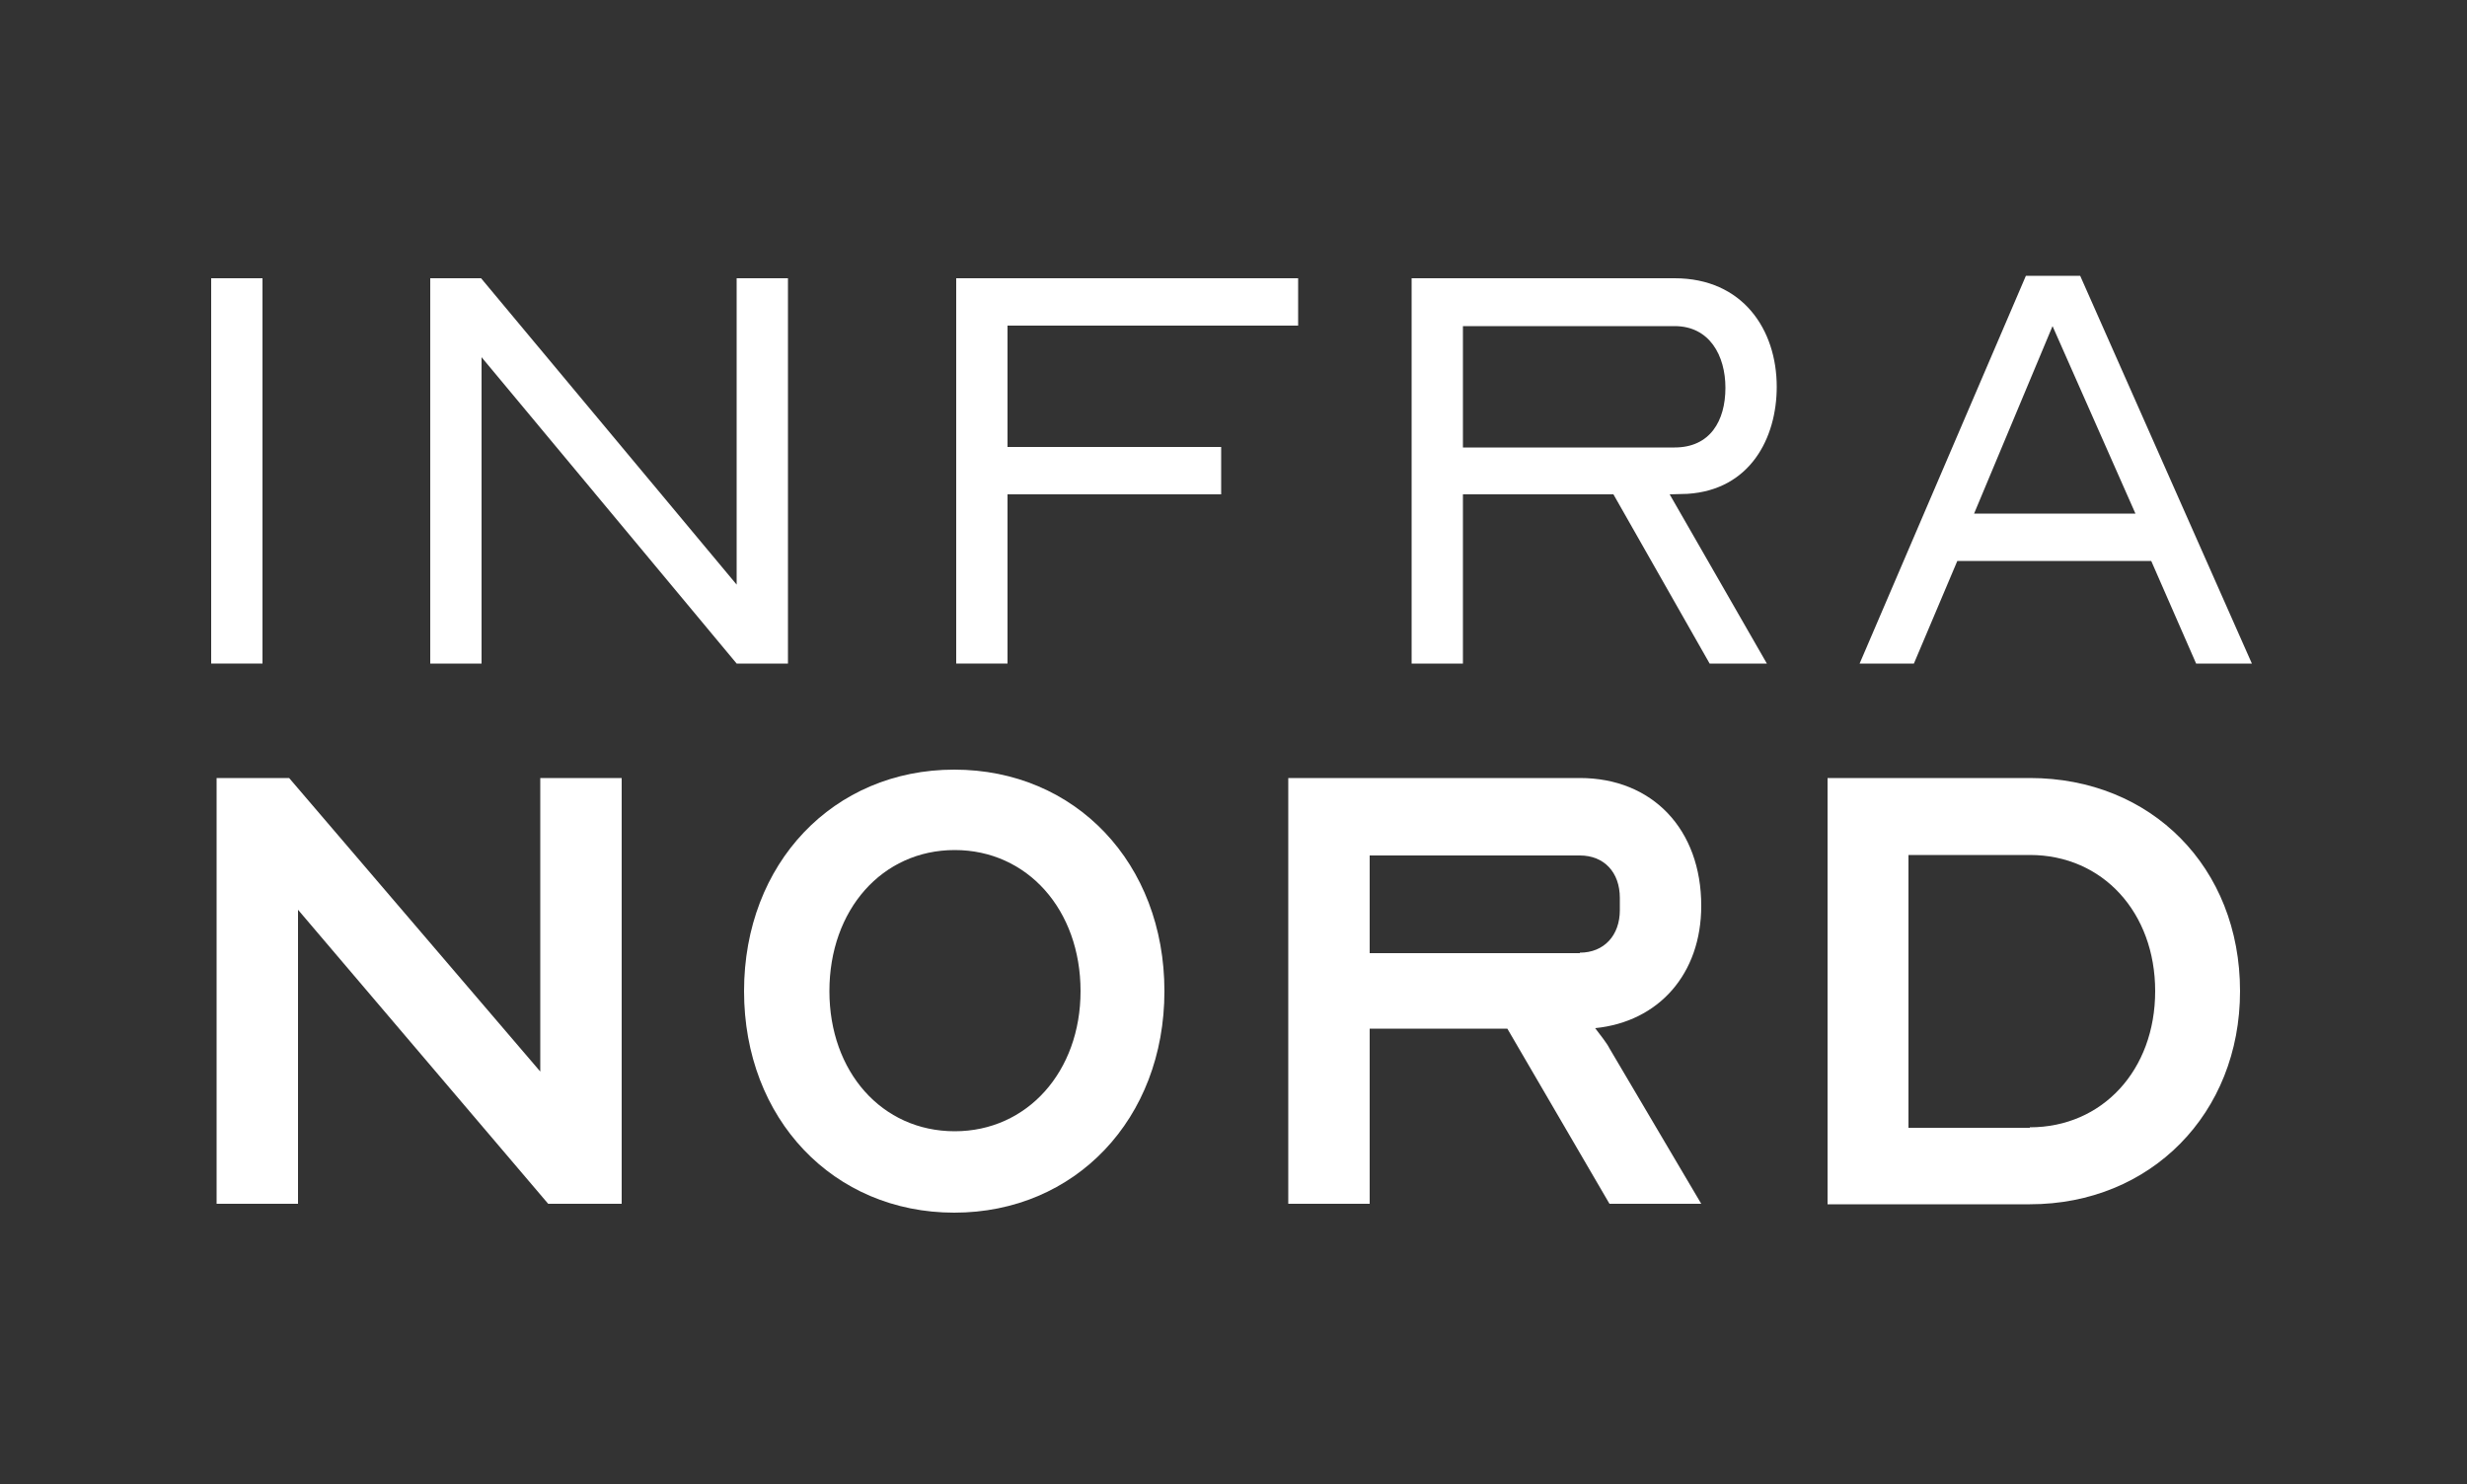
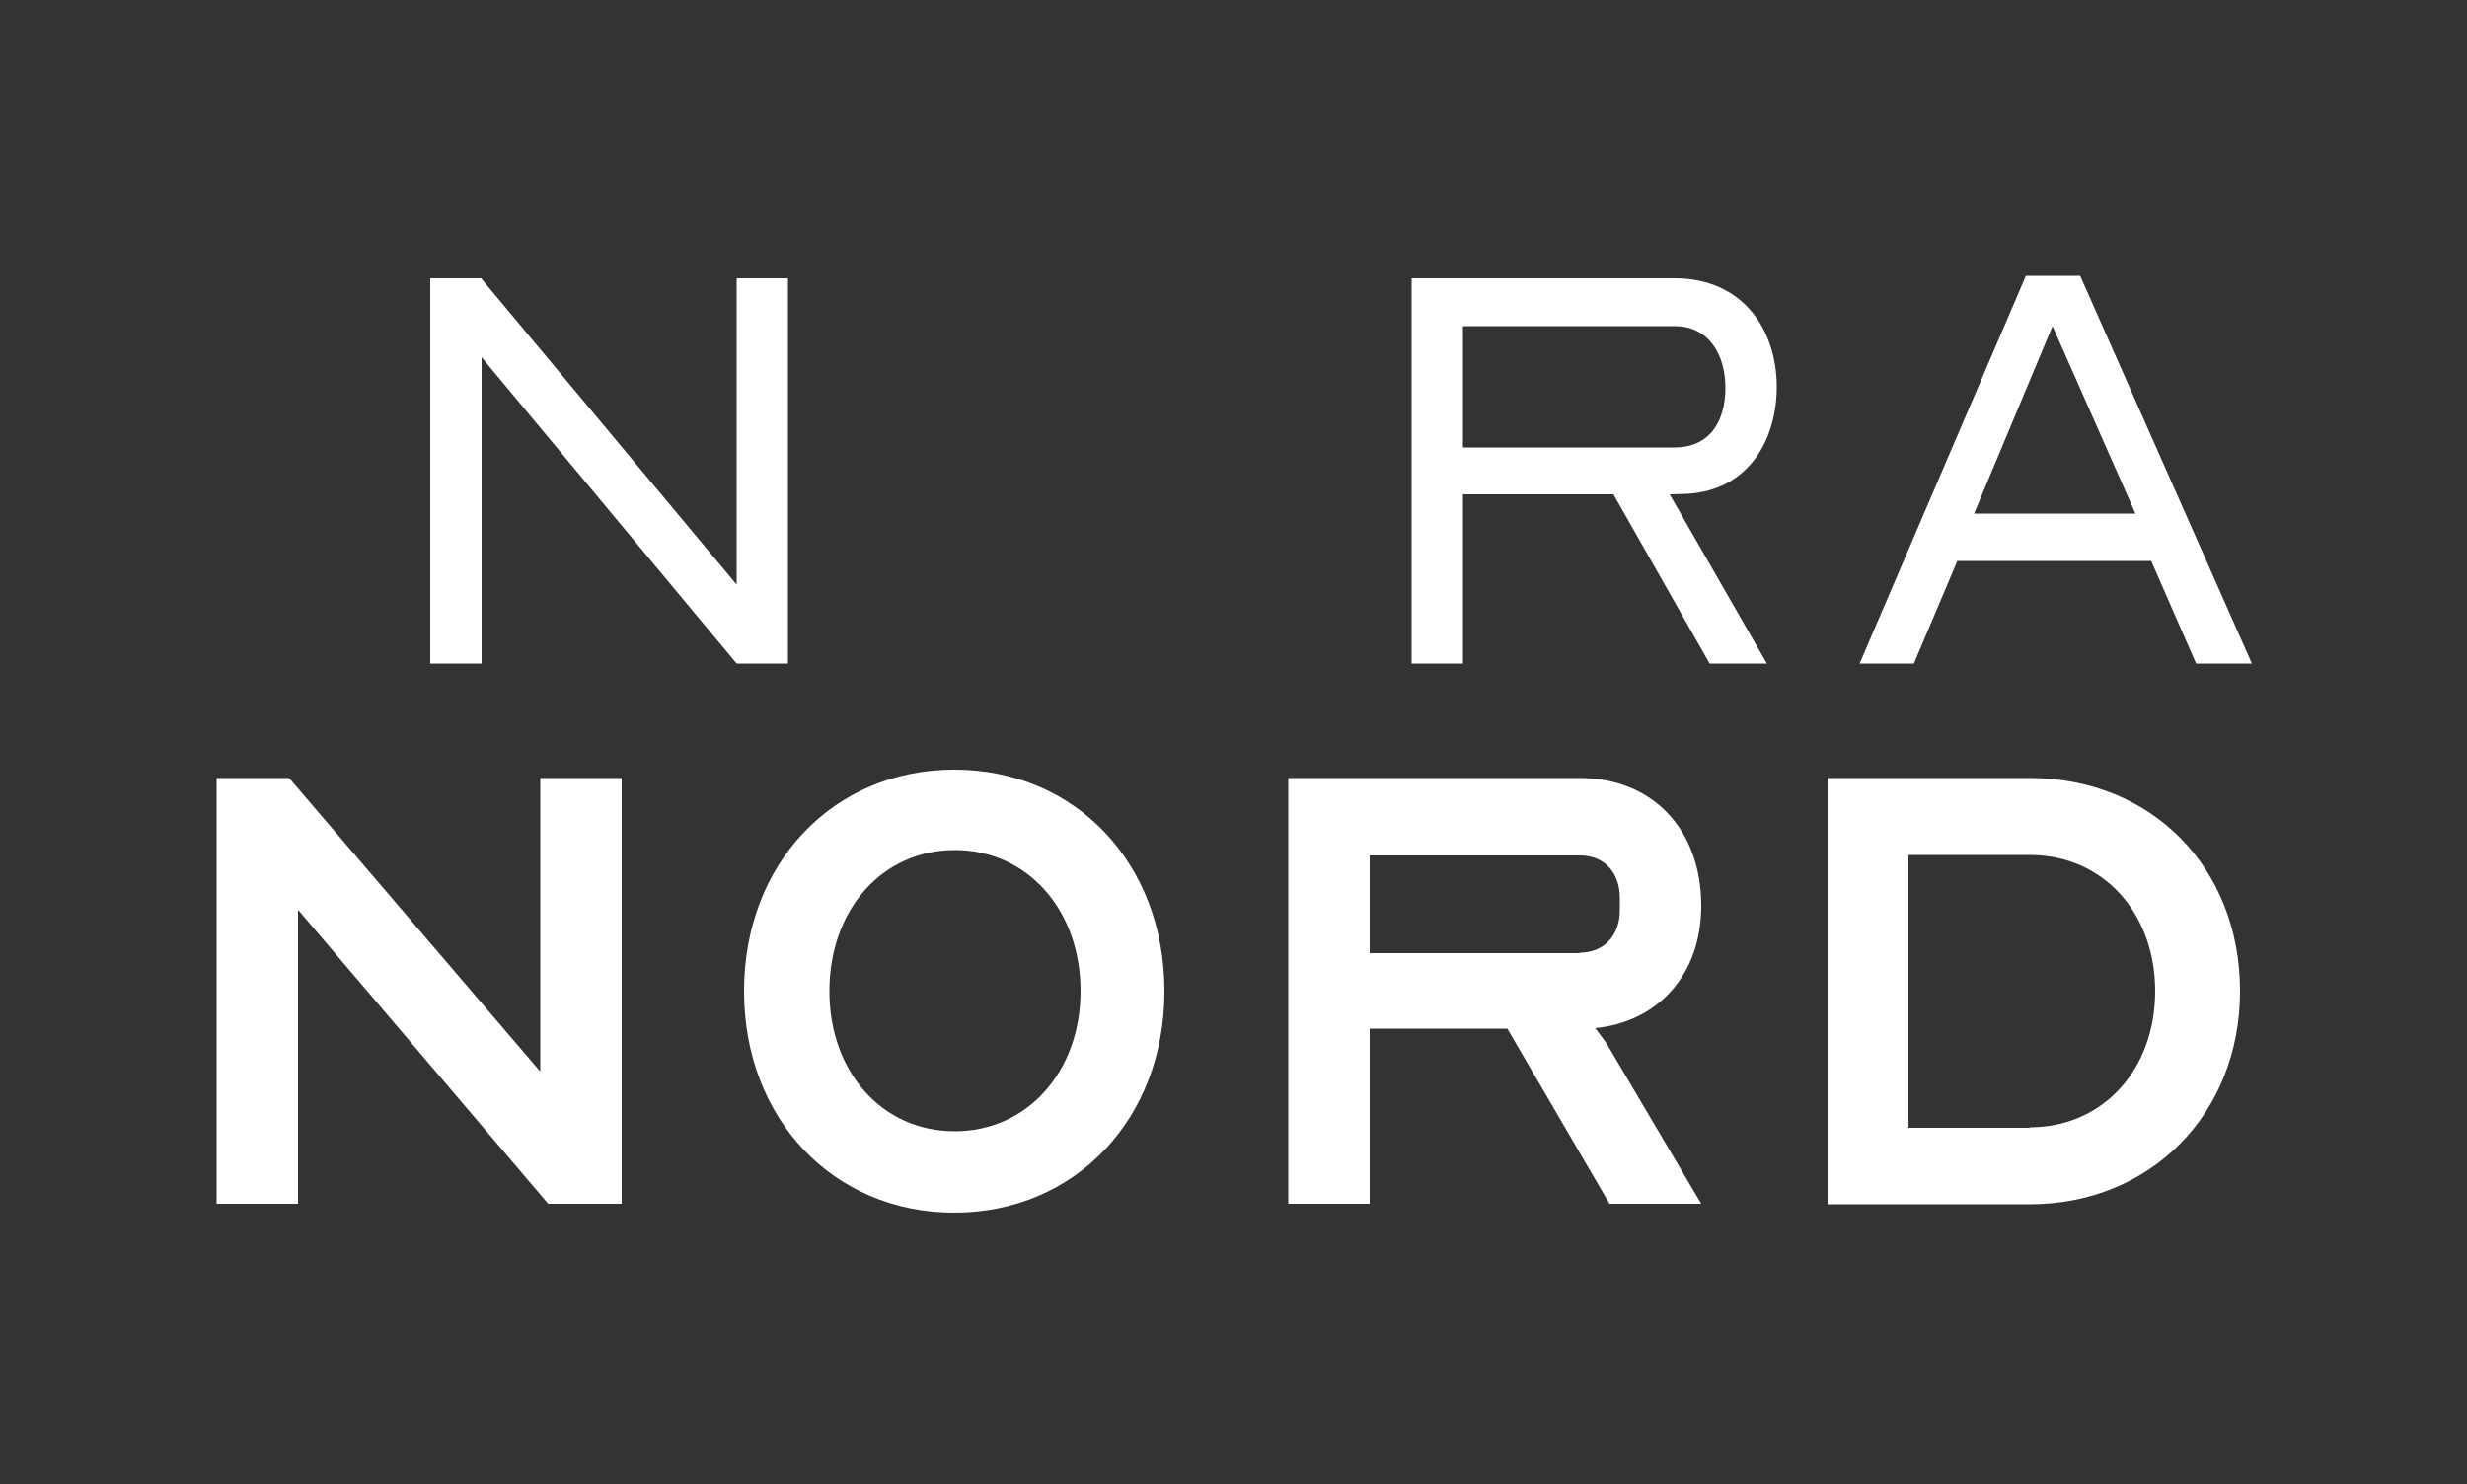
<svg xmlns="http://www.w3.org/2000/svg" version="1.1" id="Layer_1" x="0px" y="0px" viewBox="0 0 500 300.9" style="enable-background:new 0 0 500 300.9;" xml:space="preserve">
  <rect x="0" y="0" width="500" height="300.9" fill="#333333" stroke="none" />
  <style type="text/css"> .st0{fill:#FFFFFF;} </style>
  <g>
-     <path class="st0" d="M42.8,56.4h10.4v78.1H42.8V56.4z" />
    <path class="st0" d="M87.2,56.4h10.3l51.8,62.1V56.4h10.4v78.1h-10.4L97.6,72.4v62.1H87.2V56.4z" />
-     <path class="st0" d="M193.8,56.4h69.3V66h-58.9v24.6h43.3v9.6h-43.3v34.3h-10.4V56.4z" />
    <path class="st0" d="M286.1,134.5V56.4h53.3c13.8,0,20.7,10.4,20.7,22c0,10.4-5.4,20.9-18.1,21.7c-1.2,0-2.3,0.1-3.6,0.1l19.7,34.3 h-11.6L327,100.2h-30.5v34.3H286.1z M296.5,90.7h42.9c7.2,0,10.3-5.4,10.3-12.1c0-6.5-3.2-12.5-10.3-12.5h-42.9V90.7z" />
    <path class="st0" d="M376.9,134.5l33.7-78.6h11l34.8,78.6h-11.3l-9.1-20.8h-39.3l-8.8,20.8H376.9z M400.1,104.1h32.7l-16.8-38 L400.1,104.1z" />
  </g>
  <g>
    <path class="st0" d="M43.9,157.7h14.7l50.9,59.5v-59.5H126v86.3h-14.9l-50.7-59.6v59.6H43.9V157.7z" />
    <path class="st0" d="M150.8,200.9c0-25.9,18.1-44.9,42.6-44.9c24.6,0,42.6,19,42.6,44.9c0,25.9-18.1,44.9-42.6,44.9 C168.9,245.8,150.8,226.8,150.8,200.9z M219,200.9c0-16.5-10.8-28.6-25.5-28.6c-14.7,0-25.4,12.1-25.4,28.6 c0,16.3,10.6,28.4,25.4,28.4C208.2,229.3,219,217.2,219,200.9z" />
    <path class="st0" d="M261.1,157.7h59.1c14.7,0,24.6,10.4,24.6,25.9c0,13.8-8.6,23.5-21.5,24.8c1.1,1.5,2.3,2.9,2.9,4.1l18.6,31.5 h-18.6l-20.7-35.5h-27.9v35.5h-16.5V157.7z M320.2,193.1c4.9,0,8.1-3.5,8.1-8.6v-2.5c0-5.2-3.2-8.6-8.1-8.6h-42.6v19.8H320.2z" />
    <path class="st0" d="M370.4,157.7h41c24.6,0,42.6,18.1,42.6,43.2c0,24.8-18.1,43.2-42.6,43.2h-41V157.7z M411.4,228.5 c14.7,0,25.4-11.6,25.4-27.6c0-15.9-10.6-27.6-25.4-27.6h-24.6v55.3H411.4z" />
  </g>
</svg>